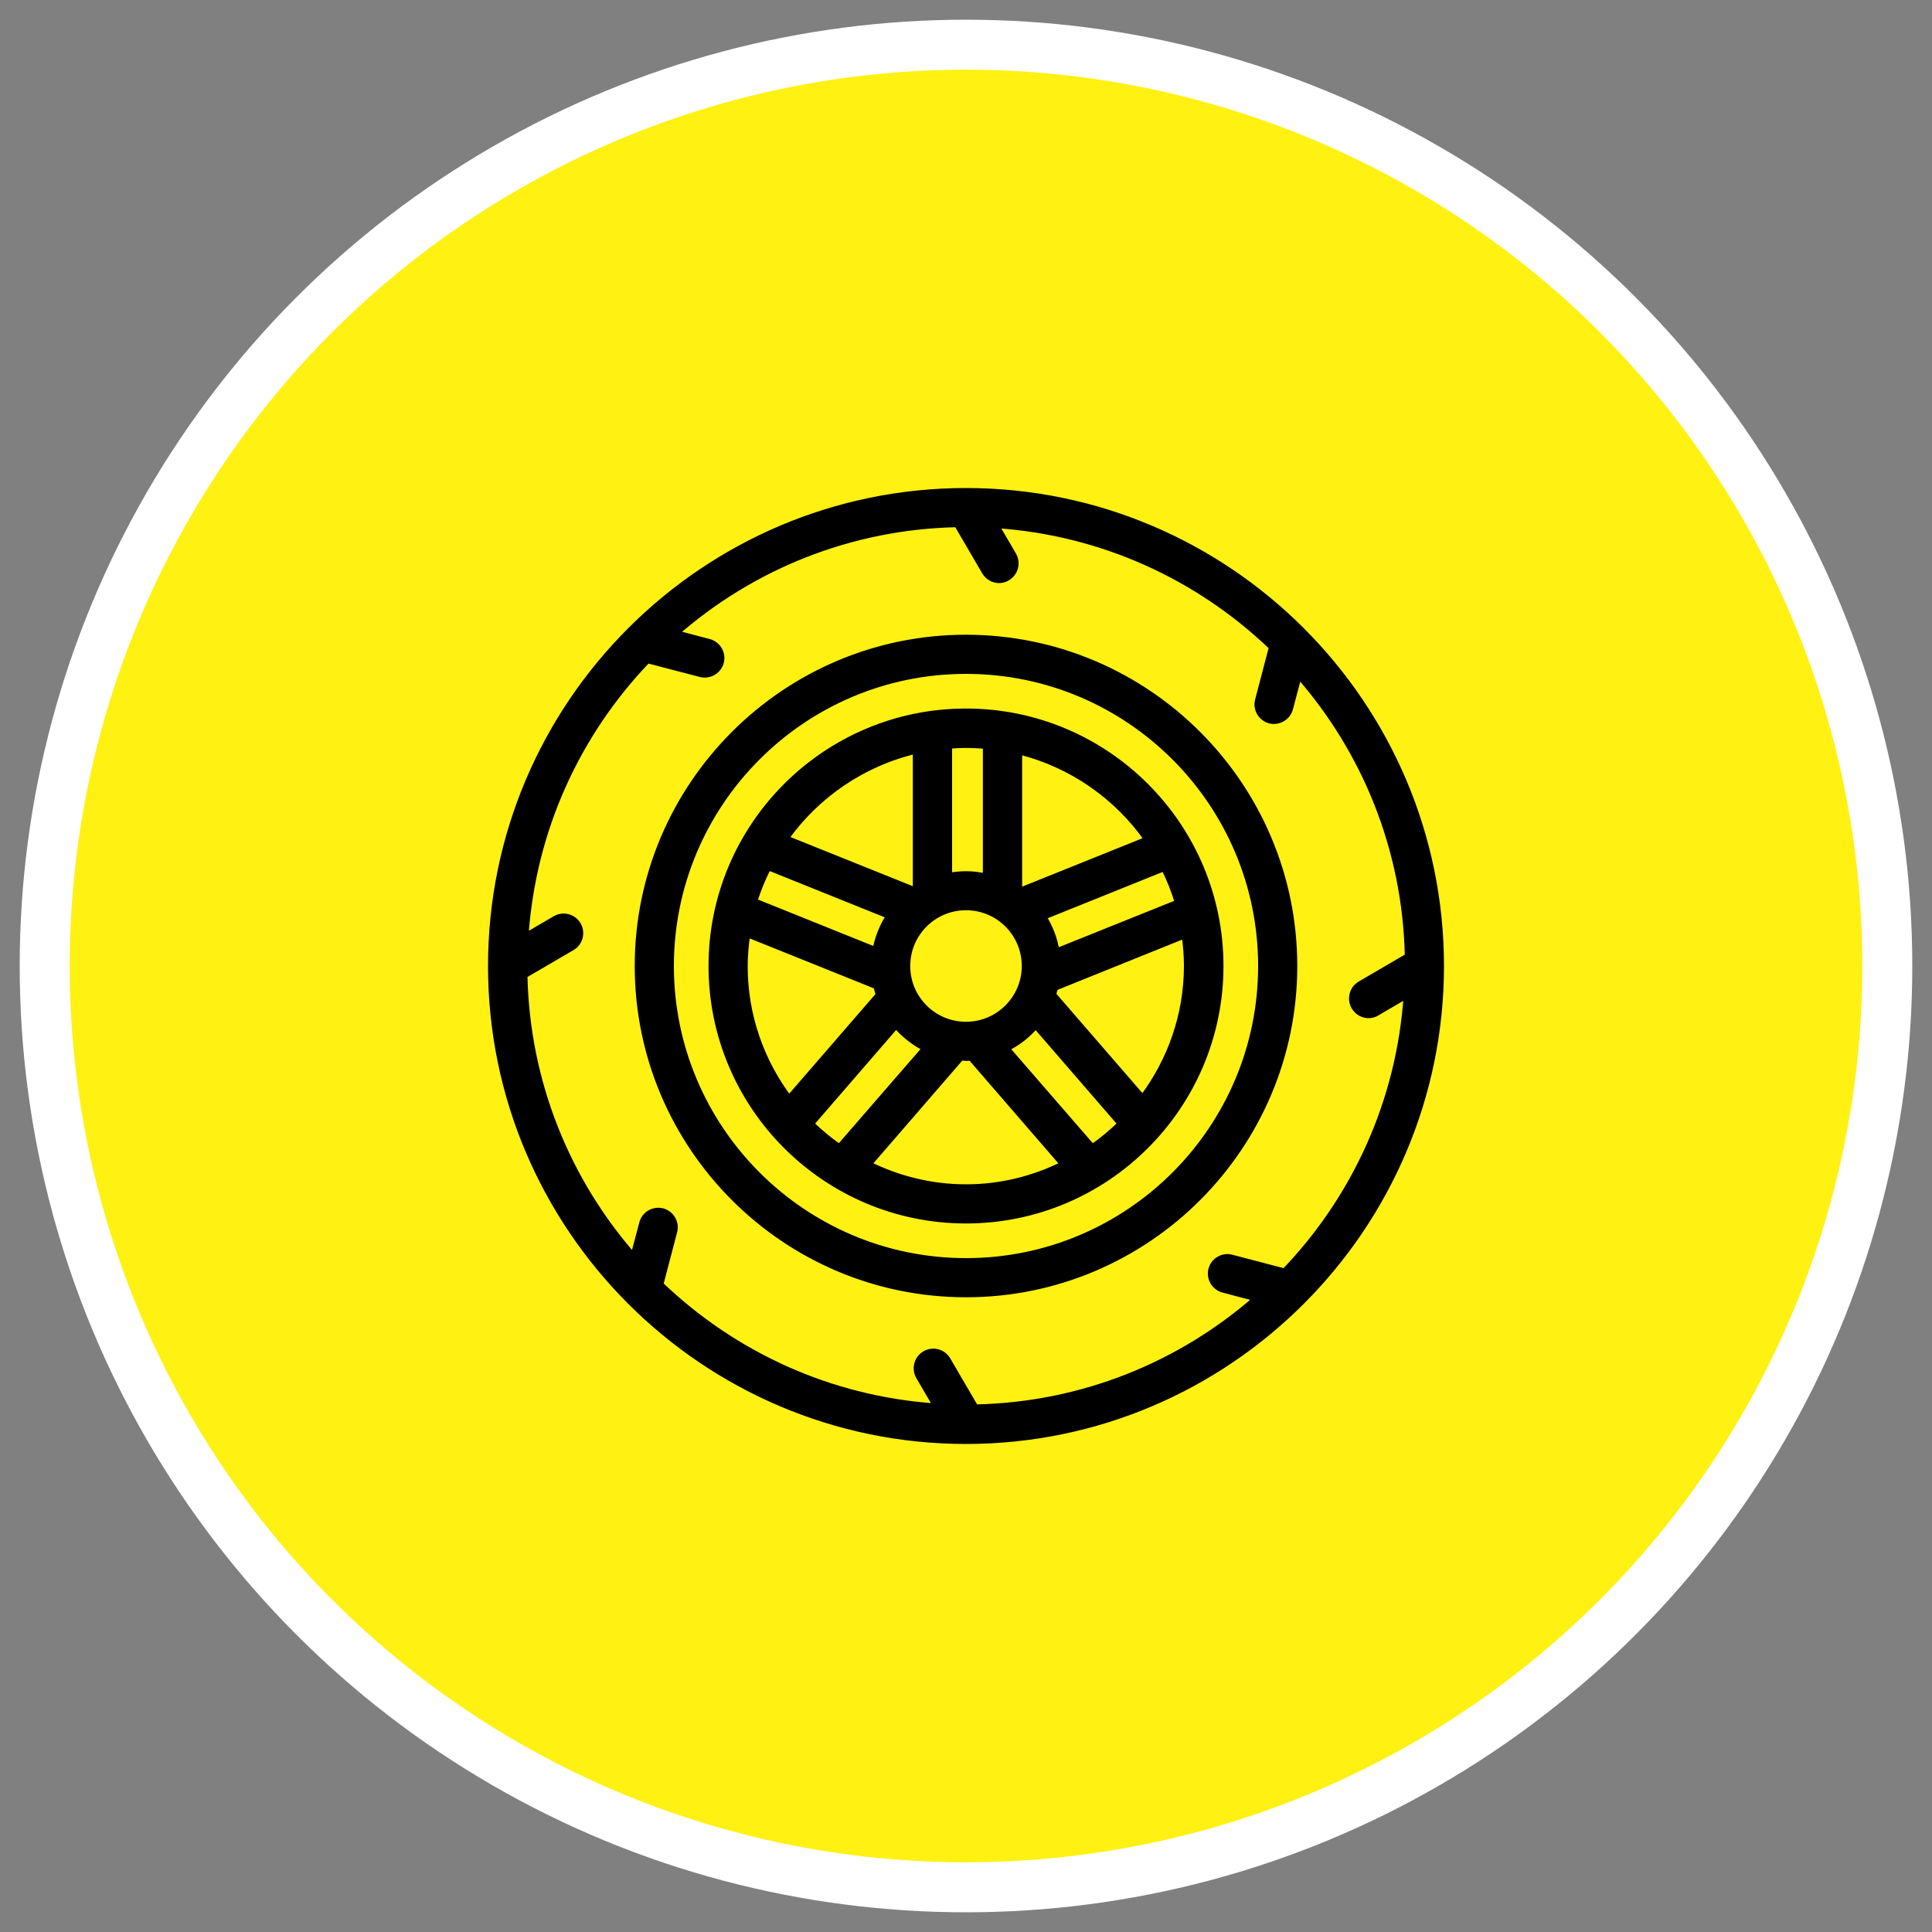
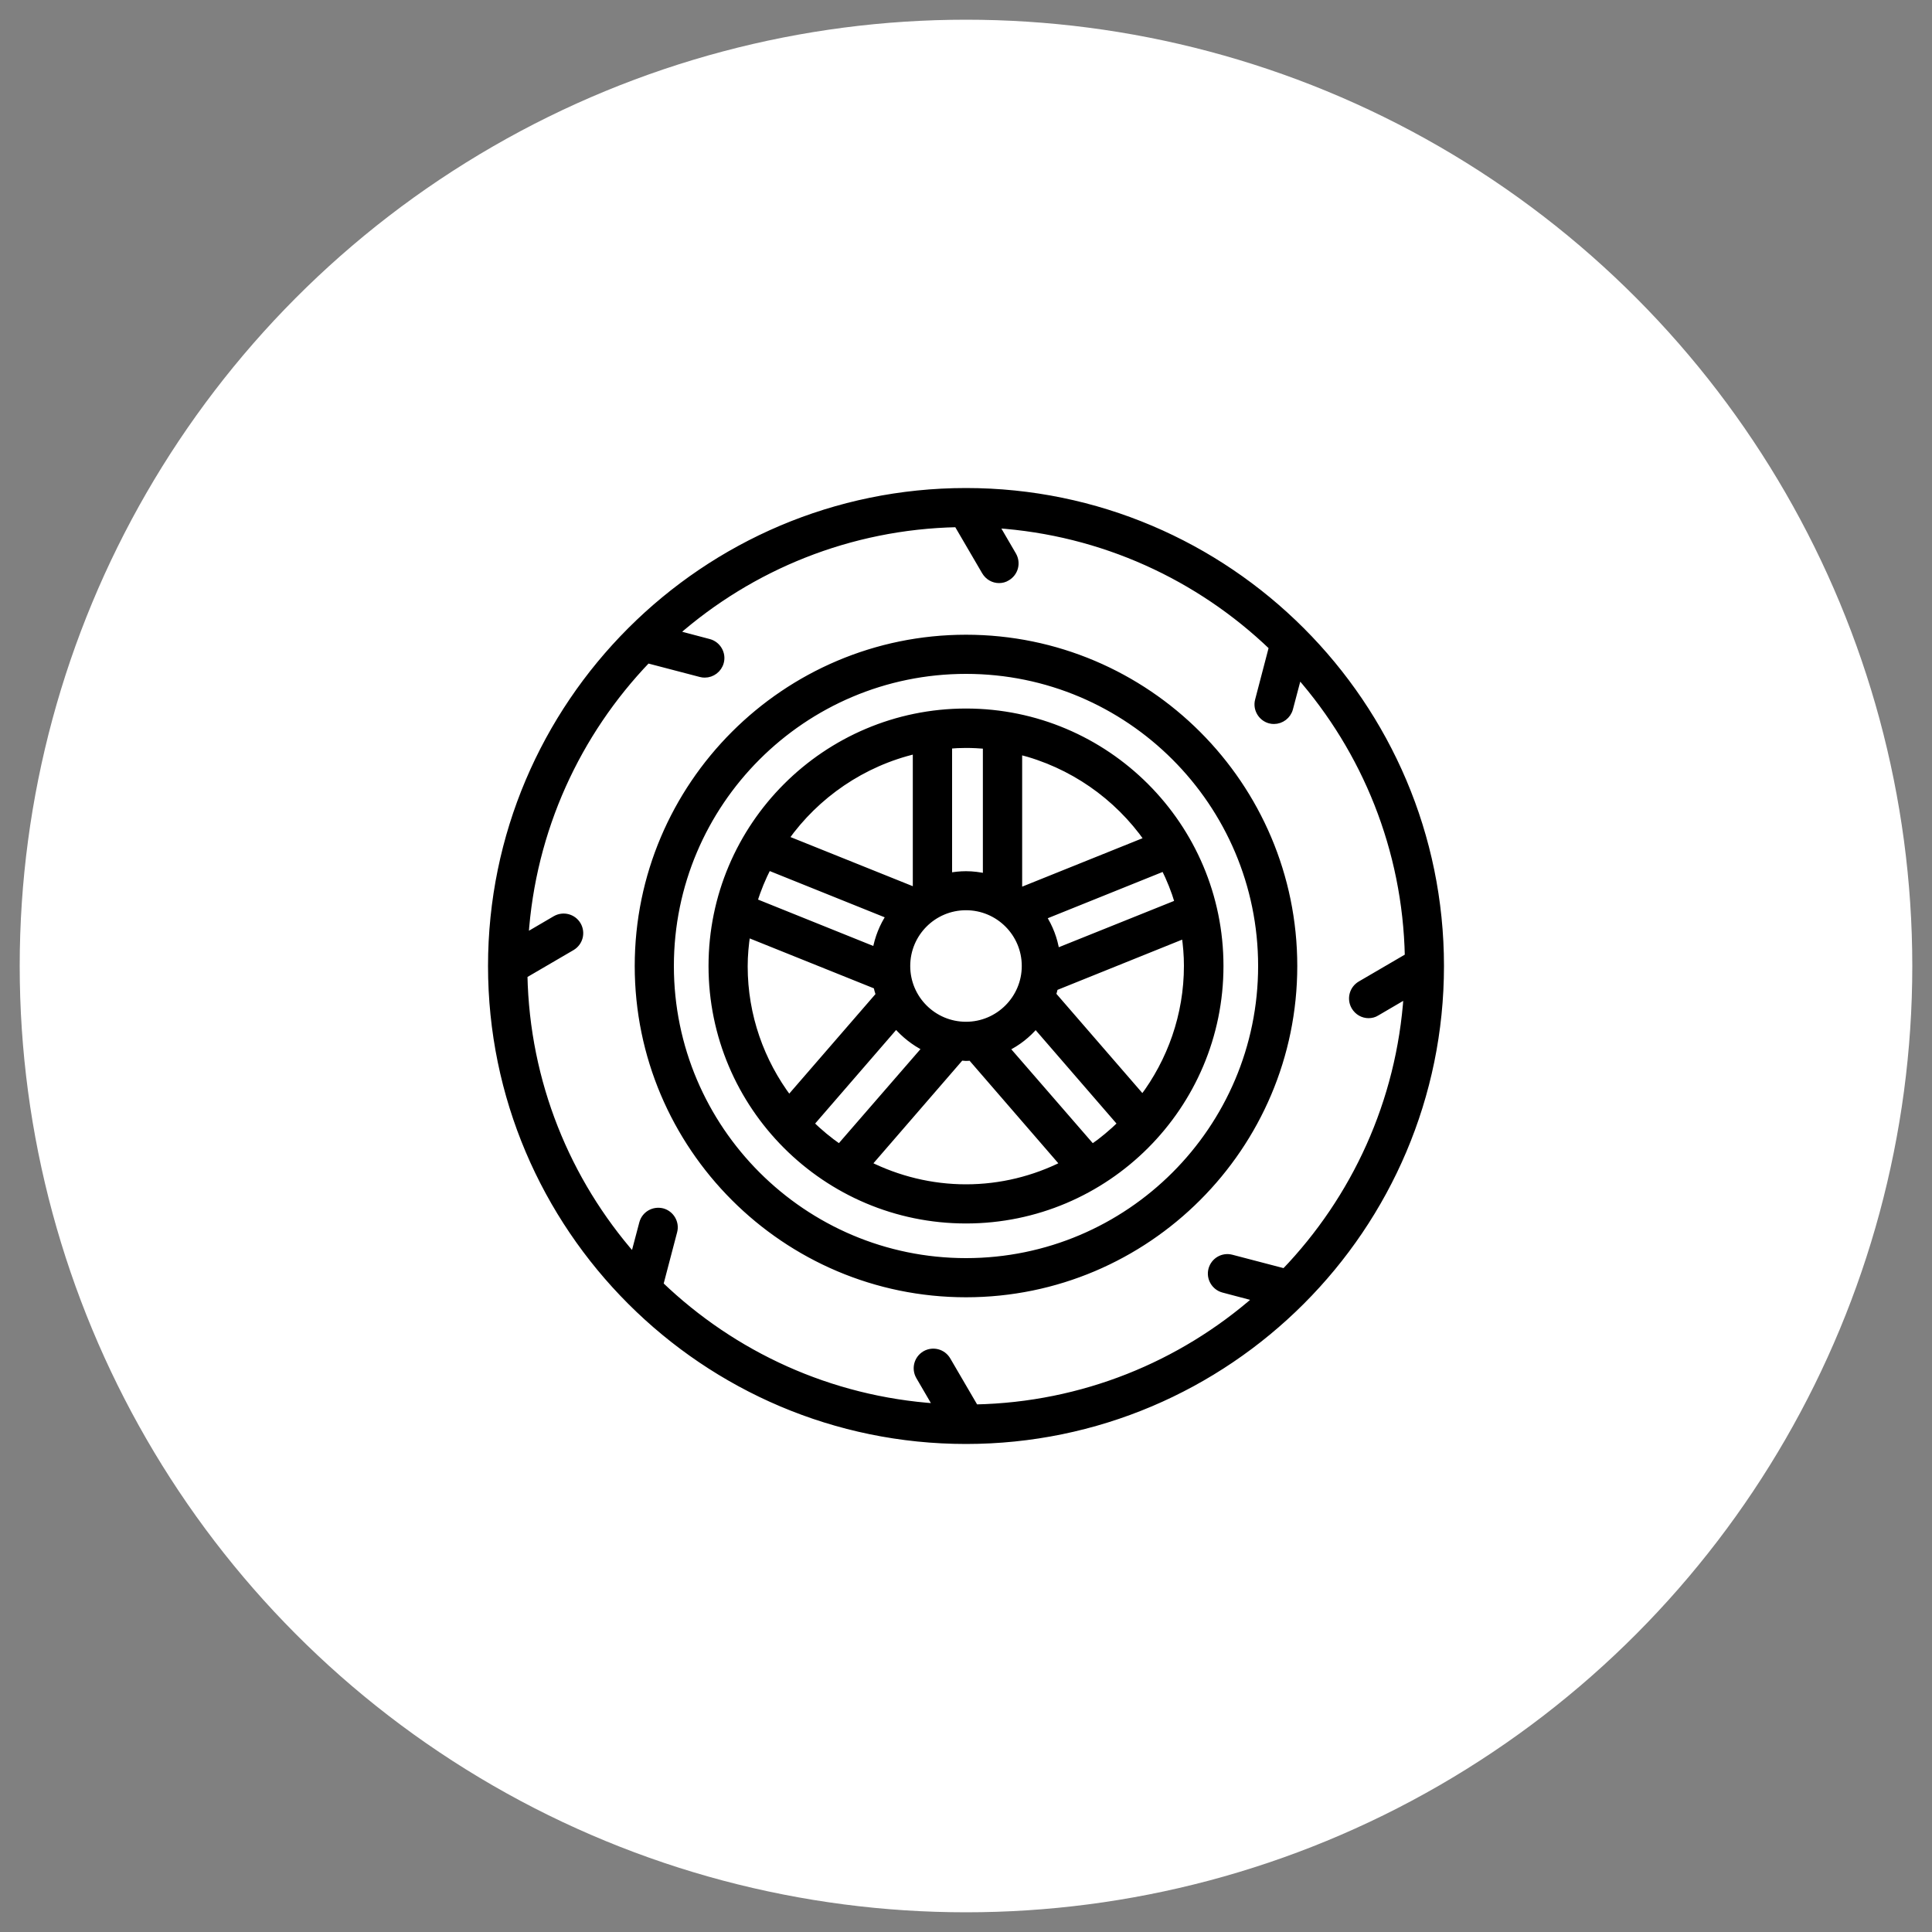
<svg xmlns="http://www.w3.org/2000/svg" version="1.1" id="Layer_1" x="0px" y="0px" viewBox="0 0 150 150" style="enable-background:new 0 0 150 150;" xml:space="preserve">
  <rect x="0" y="0" width="150" height="150" fill="#808080" stroke="none" />
  <style type="text/css"> .st0{fill:#C6E5B9;} .st1{fill:#FFFFFF;} .st2{fill:#FFF112;} .st3{stroke:#FFF112;stroke-width:0.2;stroke-miterlimit:10;} .st4{stroke:#FFF112;stroke-width:2;stroke-miterlimit:10;} .st5{stroke:#000000;stroke-width:0.5;stroke-miterlimit:10;} </style>
  <circle class="st1" cx="75" cy="75" r="73.47" />
-   <circle class="st2" cx="75" cy="75" r="69.59" />
  <g>
    <g>
-       <path class="st2" d="M-29.83,142.94c-21.15,0-38.35,17.21-38.35,38.35s17.21,38.35,38.35,38.35s38.35-17.21,38.35-38.35 S-8.69,142.94-29.83,142.94z M-7.69,153.31l-3.76,3.77c-5.1-3.89-11.48-6.2-18.38-6.2s-13.28,2.31-18.38,6.2l-3.76-3.77 c6.1-4.83,13.78-7.72,22.14-7.72S-13.78,148.48-7.69,153.31z M-22.77,208.11l1.42-8.73c0.45-2.78,1.73-5.29,3.73-7.29 c1.94-1.94,4.4-3.23,7.13-3.69l7.83-1.36c-2.17,10.25-10.02,18.41-20.09,21.07H-22.77z M-57.01,187.05l7.83,1.36 c2.71,0.48,5.17,1.75,7.12,3.69c2,2,3.28,4.51,3.73,7.29l1.42,8.72c-10.06-2.66-17.92-10.82-20.09-21.07V187.05z M-34.14,208.7 l-1.57-9.72c-0.53-3.33-2.08-6.35-4.47-8.74s-5.29-3.86-8.54-4.43l-8.72-1.52c-0.11-0.98-0.17-1.98-0.17-2.99 c0-1.45,0.15-2.88,0.37-4.28l14.24-0.79c-0.03,0.37-0.05,0.73-0.05,1.1c0,7.29,5.94,13.23,13.23,13.23s13.23-5.94,13.23-13.23 c0-0.37-0.03-0.74-0.05-1.1l14.24,0.79c0.21,1.4,0.37,2.82,0.37,4.28c0,1.02-0.07,2.01-0.17,2.99l-8.72,1.52 c-3.25,0.57-6.2,2.09-8.54,4.43s-3.94,5.41-4.47,8.74l-1.57,9.72c-1.4,0.22-2.83,0.37-4.3,0.37s-2.9-0.15-4.3-0.37H-34.14z M-40.43,177.33c0-5.83,4.75-10.58,10.58-10.58s10.58,4.75,10.58,10.58c0,5.83-4.75,10.58-10.58,10.58S-40.43,183.16-40.43,177.33 L-40.43,177.33z M-17.18,173.54c-1.63-5.45-6.69-9.44-12.67-9.44s-11.04,3.99-12.67,9.44l-14.19,0.79 c3.09-11.96,13.95-20.82,26.86-20.82s23.75,8.86,26.86,20.82L-17.18,173.54z M-65.54,181.29c0-10.38,4.46-19.73,11.55-26.27 l3.73,3.74c-6.14,5.57-9.98,13.6-9.98,22.52c0,11.16,6.06,20.94,15.04,26.23l-2.84,4.47C-58.52,205.76-65.54,194.33-65.54,181.29 L-65.54,181.29z M-45.73,213.26l2.86-4.48c3.95,1.88,8.37,2.94,13.04,2.94s9.09-1.06,13.04-2.94l2.86,4.48 c-4.79,2.39-10.18,3.74-15.9,3.74S-40.93,215.65-45.73,213.26z M-11.62,211.99l-2.84-4.47c8.99-5.29,15.04-15.06,15.04-26.23 c0-8.91-3.86-16.95-9.98-22.52l3.73-3.74c7.09,6.53,11.55,15.88,11.55,26.27C5.86,194.33-1.16,205.76-11.62,211.99L-11.62,211.99z " />
+       <path class="st2" d="M-29.83,142.94c-21.15,0-38.35,17.21-38.35,38.35s17.21,38.35,38.35,38.35s38.35-17.21,38.35-38.35 S-8.69,142.94-29.83,142.94z M-7.69,153.31l-3.76,3.77c-5.1-3.89-11.48-6.2-18.38-6.2s-13.28,2.31-18.38,6.2l-3.76-3.77 c6.1-4.83,13.78-7.72,22.14-7.72S-13.78,148.48-7.69,153.31z M-22.77,208.11l1.42-8.73c0.45-2.78,1.73-5.29,3.73-7.29 c1.94-1.94,4.4-3.23,7.13-3.69l7.83-1.36c-2.17,10.25-10.02,18.41-20.09,21.07H-22.77z M-57.01,187.05l7.83,1.36 c2.71,0.48,5.17,1.75,7.12,3.69c2,2,3.28,4.51,3.73,7.29l1.42,8.72c-10.06-2.66-17.92-10.82-20.09-21.07V187.05z M-34.14,208.7 l-1.57-9.72c-0.53-3.33-2.08-6.35-4.47-8.74s-5.29-3.86-8.54-4.43l-8.72-1.52c-0.11-0.98-0.17-1.98-0.17-2.99 c0-1.45,0.15-2.88,0.37-4.28l14.24-0.79c-0.03,0.37-0.05,0.73-0.05,1.1c0,7.29,5.94,13.23,13.23,13.23s13.23-5.94,13.23-13.23 c0-0.37-0.03-0.74-0.05-1.1l14.24,0.79c0.21,1.4,0.37,2.82,0.37,4.28c0,1.02-0.07,2.01-0.17,2.99l-8.72,1.52 c-3.25,0.57-6.2,2.09-8.54,4.43s-3.94,5.41-4.47,8.74l-1.57,9.72c-1.4,0.22-2.83,0.37-4.3,0.37s-2.9-0.15-4.3-0.37H-34.14z M-40.43,177.33c0-5.83,4.75-10.58,10.58-10.58s10.58,4.75,10.58,10.58c0,5.83-4.75,10.58-10.58,10.58S-40.43,183.16-40.43,177.33 L-40.43,177.33z M-17.18,173.54c-1.63-5.45-6.69-9.44-12.67-9.44s-11.04,3.99-12.67,9.44l-14.19,0.79 c3.09-11.96,13.95-20.82,26.86-20.82s23.75,8.86,26.86,20.82L-17.18,173.54z M-65.54,181.29c0-10.38,4.46-19.73,11.55-26.27 c-6.14,5.57-9.98,13.6-9.98,22.52c0,11.16,6.06,20.94,15.04,26.23l-2.84,4.47C-58.52,205.76-65.54,194.33-65.54,181.29 L-65.54,181.29z M-45.73,213.26l2.86-4.48c3.95,1.88,8.37,2.94,13.04,2.94s9.09-1.06,13.04-2.94l2.86,4.48 c-4.79,2.39-10.18,3.74-15.9,3.74S-40.93,215.65-45.73,213.26z M-11.62,211.99l-2.84-4.47c8.99-5.29,15.04-15.06,15.04-26.23 c0-8.91-3.86-16.95-9.98-22.52l3.73-3.74c7.09,6.53,11.55,15.88,11.55,26.27C5.86,194.33-1.16,205.76-11.62,211.99L-11.62,211.99z " />
    </g>
  </g>
  <g>
    <path class="st5" d="M75,55.26c-10.88,0-19.74,8.85-19.74,19.74S64.11,94.74,75,94.74S94.74,85.89,94.74,75S85.89,55.26,75,55.26z M89.1,65.19l-9.99,4.02l0,0V58.32C83.21,59.34,86.74,61.82,89.1,65.19z M91.47,70.09l-9.46,3.8c-0.15-0.99-0.51-1.91-1.03-2.72 l9.41-3.79c0.43,0.86,0.79,1.75,1.07,2.69L91.47,70.09z M84.81,89.1l-6.69-7.71c0.88-0.43,1.66-1.04,2.29-1.79l6.62,7.65 c-0.69,0.67-1.44,1.3-2.24,1.86H84.81z M62.95,87.24l6.62-7.65c0.64,0.74,1.41,1.35,2.29,1.79l-6.69,7.71 c-0.8-0.56-1.55-1.17-2.24-1.86H62.95z M58.55,69.99c0.28-0.94,0.66-1.83,1.09-2.68l9.42,3.79c-0.53,0.8-0.9,1.72-1.07,2.69 L58.55,69.99z M79.58,75c0,2.52-2.05,4.58-4.58,4.58s-4.58-2.05-4.58-4.58s2.05-4.58,4.58-4.58C77.53,70.42,79.58,72.47,79.58,75z M76.56,57.89v10.18c-0.51-0.11-1.03-0.18-1.56-0.18c-0.46,0-0.9,0.05-1.33,0.13V57.88c0.44-0.04,0.89-0.06,1.33-0.06 C75.53,57.82,76.04,57.85,76.56,57.89z M71.12,58.27v10.78c0,0-0.08,0.05-0.11,0.08L60.98,65.1 C63.38,61.72,66.97,59.24,71.12,58.27z M58.01,72.51l10.05,4.04c0.05,0.23,0.11,0.46,0.19,0.69l-6.99,8.07 c-2.16-2.87-3.46-6.43-3.46-10.29c0-0.85,0.08-1.68,0.2-2.49V72.51z M67.41,90.4l7.19-8.31c0.13,0,0.25,0.03,0.39,0.03 s0.27-0.01,0.39-0.03l7.19,8.31C80.3,91.54,77.72,92.2,75,92.2S69.7,91.54,67.41,90.4z M88.73,85.29l-6.99-8.07 c0.06-0.18,0.11-0.36,0.15-0.55l10.1-4.07c0.11,0.78,0.18,1.56,0.18,2.38c0,3.86-1.3,7.42-3.46,10.29L88.73,85.29z M75,49.53 c-14.04,0-25.47,11.43-25.47,25.47S60.96,100.47,75,100.47S100.47,89.04,100.47,75S89.04,49.53,75,49.53z M75,97.93 c-12.63,0-22.93-10.28-22.93-22.93S62.35,52.07,75,52.07S97.93,62.35,97.93,75S87.65,97.93,75,97.93z M75,38.14 c-20.32,0-36.86,16.54-36.86,36.86S54.68,111.86,75,111.86S111.86,95.32,111.86,75S95.32,38.14,75,38.14z M99.75,98.74l-4.13-1.08 c-0.69-0.18-1.37,0.23-1.55,0.9c-0.18,0.67,0.23,1.37,0.9,1.55l2.61,0.69c-5.87,5.15-13.51,8.32-21.86,8.49l-2.16-3.7 c-0.36-0.61-1.13-0.81-1.74-0.46c-0.61,0.36-0.81,1.13-0.46,1.74l1.37,2.35c-8.31-0.55-15.81-4.05-21.48-9.49l1.08-4.12 c0.18-0.67-0.23-1.37-0.9-1.55c-0.69-0.17-1.37,0.23-1.55,0.9l-0.69,2.61c-5.15-5.87-8.32-13.51-8.49-21.86l3.7-2.16 c0.61-0.36,0.81-1.13,0.46-1.74c-0.36-0.61-1.13-0.81-1.74-0.46l-2.34,1.37c0.55-8.31,4.05-15.81,9.49-21.48l4.13,1.08 c0.1,0.03,0.22,0.04,0.32,0.04c0.56,0,1.08-0.38,1.23-0.95c0.18-0.67-0.23-1.37-0.9-1.55l-2.61-0.69 c5.87-5.15,13.51-8.32,21.87-8.49l2.16,3.7c0.24,0.41,0.66,0.64,1.09,0.64c0.22,0,0.44-0.05,0.64-0.18 c0.61-0.36,0.81-1.13,0.46-1.74l-1.37-2.35c8.31,0.55,15.81,4.05,21.48,9.49l-1.08,4.13c-0.18,0.67,0.23,1.37,0.9,1.55 c0.1,0.03,0.22,0.04,0.32,0.04c0.56,0,1.08-0.38,1.23-0.95l0.69-2.61c5.15,5.87,8.32,13.51,8.49,21.86l-3.7,2.16 c-0.61,0.36-0.81,1.13-0.46,1.74c0.24,0.41,0.66,0.64,1.09,0.64c0.22,0,0.44-0.05,0.64-0.18l2.34-1.37 c-0.55,8.31-4.05,15.81-9.49,21.48L99.75,98.74z" />
  </g>
</svg>